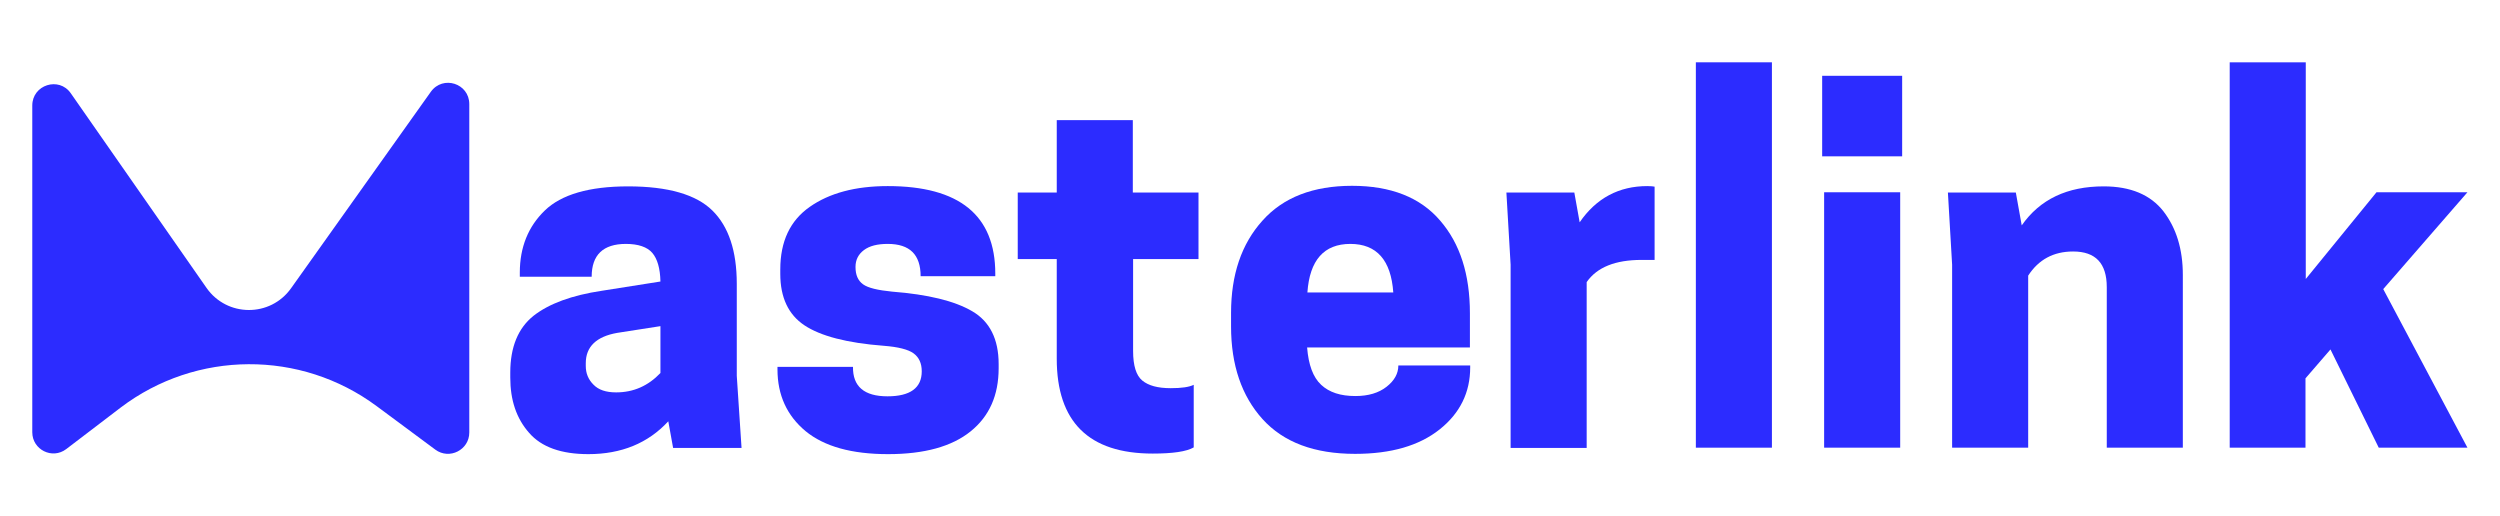
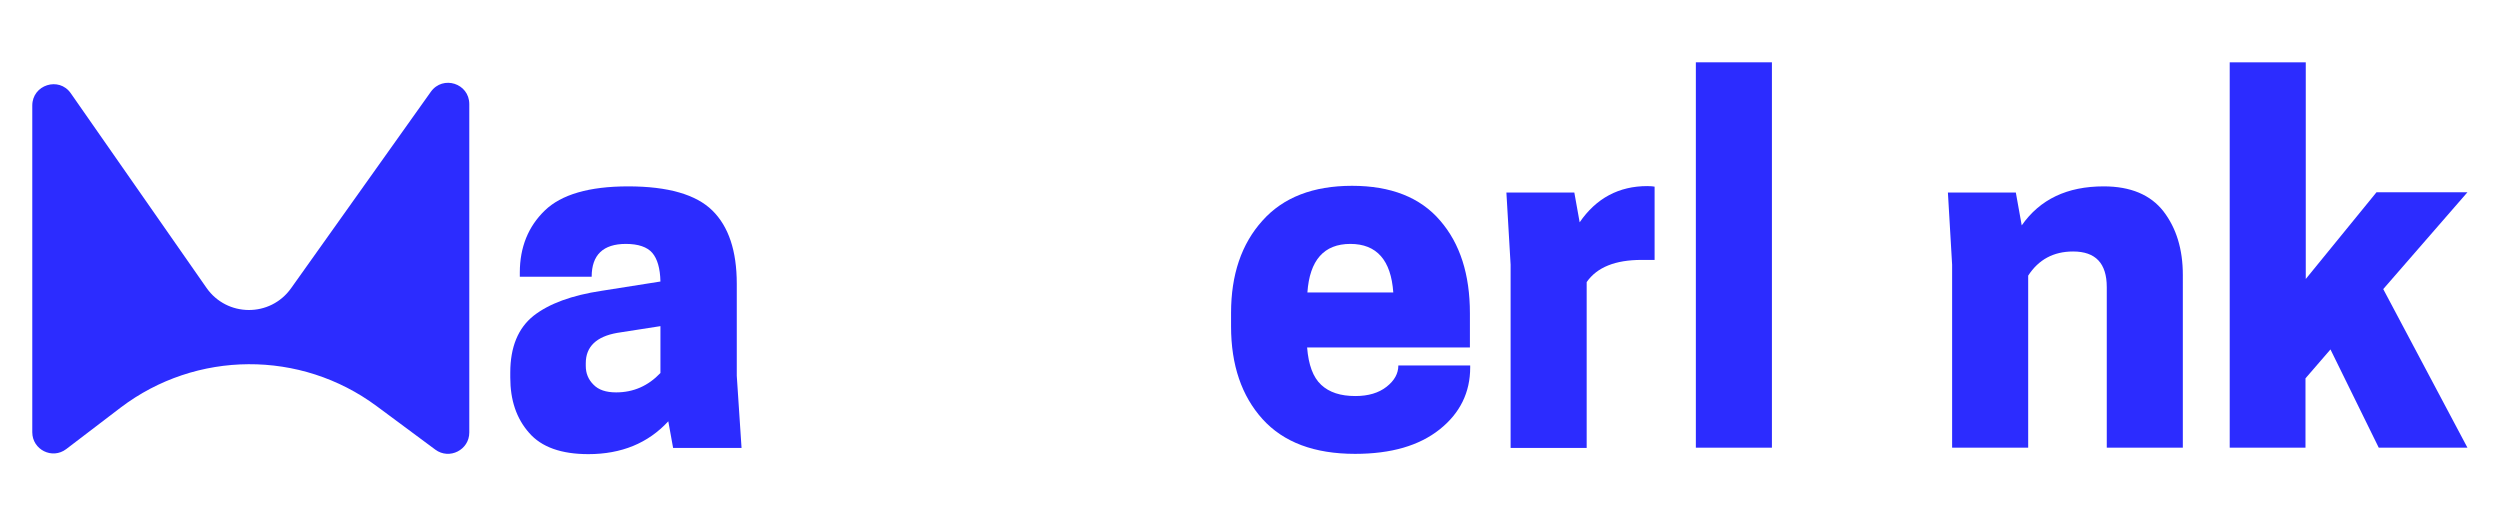
<svg xmlns="http://www.w3.org/2000/svg" version="1.1" id="Layer_1" x="0px" y="0px" viewBox="0 0 890.7 184" style="enable-background:new 0 0 890.7 184;" xml:space="preserve">
  <style type="text/css">
	.st0{fill:#2C2CFF;}
	.st1{fill:#3333FF;}
	.st2{fill:#002FA7;}
	.st3{fill:#BFCAD6;}
</style>
  <g>
    <path class="st0" d="M25.2,33.2l48.4,69.4c7.3,10.4,22.7,10.5,30.1,0.1l49.8-70c4.3-6,13.7-3,13.7,4.4v117c0,6.2-7.1,9.8-12.1,6.1   l-20.9-15.5c-27.1-20.1-64.3-19.9-91.2,0.5L23.6,160c-5,3.8-12.1,0.2-12.1-6V37.6C11.5,30.2,21,27.2,25.2,33.2z" />
    <g>
      <path class="st0" d="M239.8,159.5l-1.7-9.4c-7.2,7.8-16.7,11.7-28.5,11.7c-9.6,0-16.7-2.5-21.1-7.6c-4.5-5.1-6.7-11.6-6.7-19.7    v-1.7c0-9.2,2.8-15.9,8.3-20.3c5.5-4.3,13.6-7.3,24.3-8.9l20.9-3.3c-0.1-4.7-1.1-8.1-2.9-10.2c-1.8-2.1-5-3.2-9.4-3.2    c-8.1,0-12.2,3.9-12.2,11.7h-25.6v-1.5c0-9,3-16.4,8.9-22.1c5.9-5.7,15.8-8.6,29.7-8.6c14.2,0,24.2,2.9,30,8.6    c5.8,5.7,8.7,14.4,8.7,26.1v32.8l1.7,25.7H239.8z M219.5,139.8c6.2,0,11.4-2.3,15.8-6.9v-16.7l-15.4,2.4    c-7.4,1.3-11.2,4.9-11.2,10.8v1c0,2.6,0.9,4.8,2.7,6.6C213.2,138.9,215.9,139.8,219.5,139.8z" />
-       <path class="st0" d="M316.2,141.2c8.1,0,12.2-3,12.2-8.9c0-2.9-1-5-2.9-6.4c-1.9-1.4-5.5-2.3-10.6-2.7c-13.2-1-22.6-3.5-28.3-7.3    c-5.7-3.8-8.6-9.9-8.6-18.3V96c0-10,3.5-17.4,10.5-22.3c7-4.9,16.2-7.4,27.8-7.4c25.5,0,38.3,10.4,38.3,31.2v0.9h-26.6    c0-7.7-3.9-11.5-11.7-11.5c-3.7,0-6.5,0.7-8.5,2.2c-2,1.5-3,3.5-3,6c0,2.9,0.9,4.9,2.7,6.2c1.8,1.3,5.3,2.1,10.3,2.6    c12.8,1,22.3,3.3,28.6,7c6.2,3.6,9.4,9.9,9.4,18.8v1.5c0,9.6-3.3,17.1-10,22.5c-6.7,5.4-16.5,8.1-29.4,8.1    c-12.9,0-22.7-2.7-29.4-8.2c-6.6-5.5-10-12.8-10-22v-0.9h26.9C303.8,137.7,307.9,141.2,316.2,141.2z" />
-       <path class="st0" d="M403.7,68.6h23.3v23.7h-23.3V125c0,5.3,1.1,8.8,3.3,10.6c2.2,1.8,5.5,2.7,10.1,2.7c3.9,0,6.6-0.4,8.2-1.2    v22.3c-2.6,1.5-7.5,2.2-14.6,2.2c-22.8,0-34.2-11.3-34.2-33.8V92.3h-13.9V68.6h13.9V42.8h27.1V68.6z" />
      <path class="st0" d="M523.7,123.8h-58c0.5,6.2,2.1,10.6,5,13.3c2.9,2.7,6.9,4,12.2,4c4.6,0,8.3-1.1,11.1-3.3    c2.8-2.2,4.2-4.7,4.2-7.6h25.6v0.7c0,8.9-3.6,16.3-10.9,22.1c-7.3,5.8-17.3,8.7-30.1,8.7c-14.5,0-25.5-4.1-33-12.4    c-7.4-8.2-11.2-19.2-11.2-33v-4.8c0-13.6,3.7-24.6,11.2-32.9c7.4-8.3,18.1-12.4,31.9-12.4c13.8,0,24.3,4.1,31.4,12.4    c7.1,8.2,10.6,19.2,10.6,33V123.8z M481.1,86.9c-9.4,0-14.5,5.8-15.3,17.3h30.6C495.6,92.7,490.5,86.9,481.1,86.9z" />
      <path class="st0" d="M586.9,66.3c1.3,0,2.1,0.1,2.6,0.2v26.1h-4.6c-9.4,0-15.9,2.6-19.6,7.9v59.1h-27.1V94.3l-1.5-25.7h24.2    l1.9,10.6C568.7,70.6,576.8,66.3,586.9,66.3z" />
      <path class="st0" d="M604.2,159.5V22.2h27.1v137.3H604.2z" />
-       <path class="st0" d="M677.7,27v28.7h-28.5V27H677.7z M649.9,159.5v-91H677v91H649.9z" />
      <path class="st0" d="M777.6,159.5h-27v-57.2c0-8.5-4-12.7-12-12.7c-7,0-12.3,2.9-16,8.6v61.3h-27.1V94.3L694,68.6h24.2l2.1,11.7    c6.5-9.3,16.2-13.9,29.2-13.9c9.6,0,16.7,3,21.3,8.9c4.6,6,6.9,13.5,6.9,22.7V159.5z" />
      <path class="st0" d="M794.4,159.5V22.2h27.1v77.2l25.2-30.9h32.4l-30,34.5l30,56.5h-31.6l-17.2-35l-8.9,10.3v24.7H794.4z" />
    </g>
  </g>
</svg>